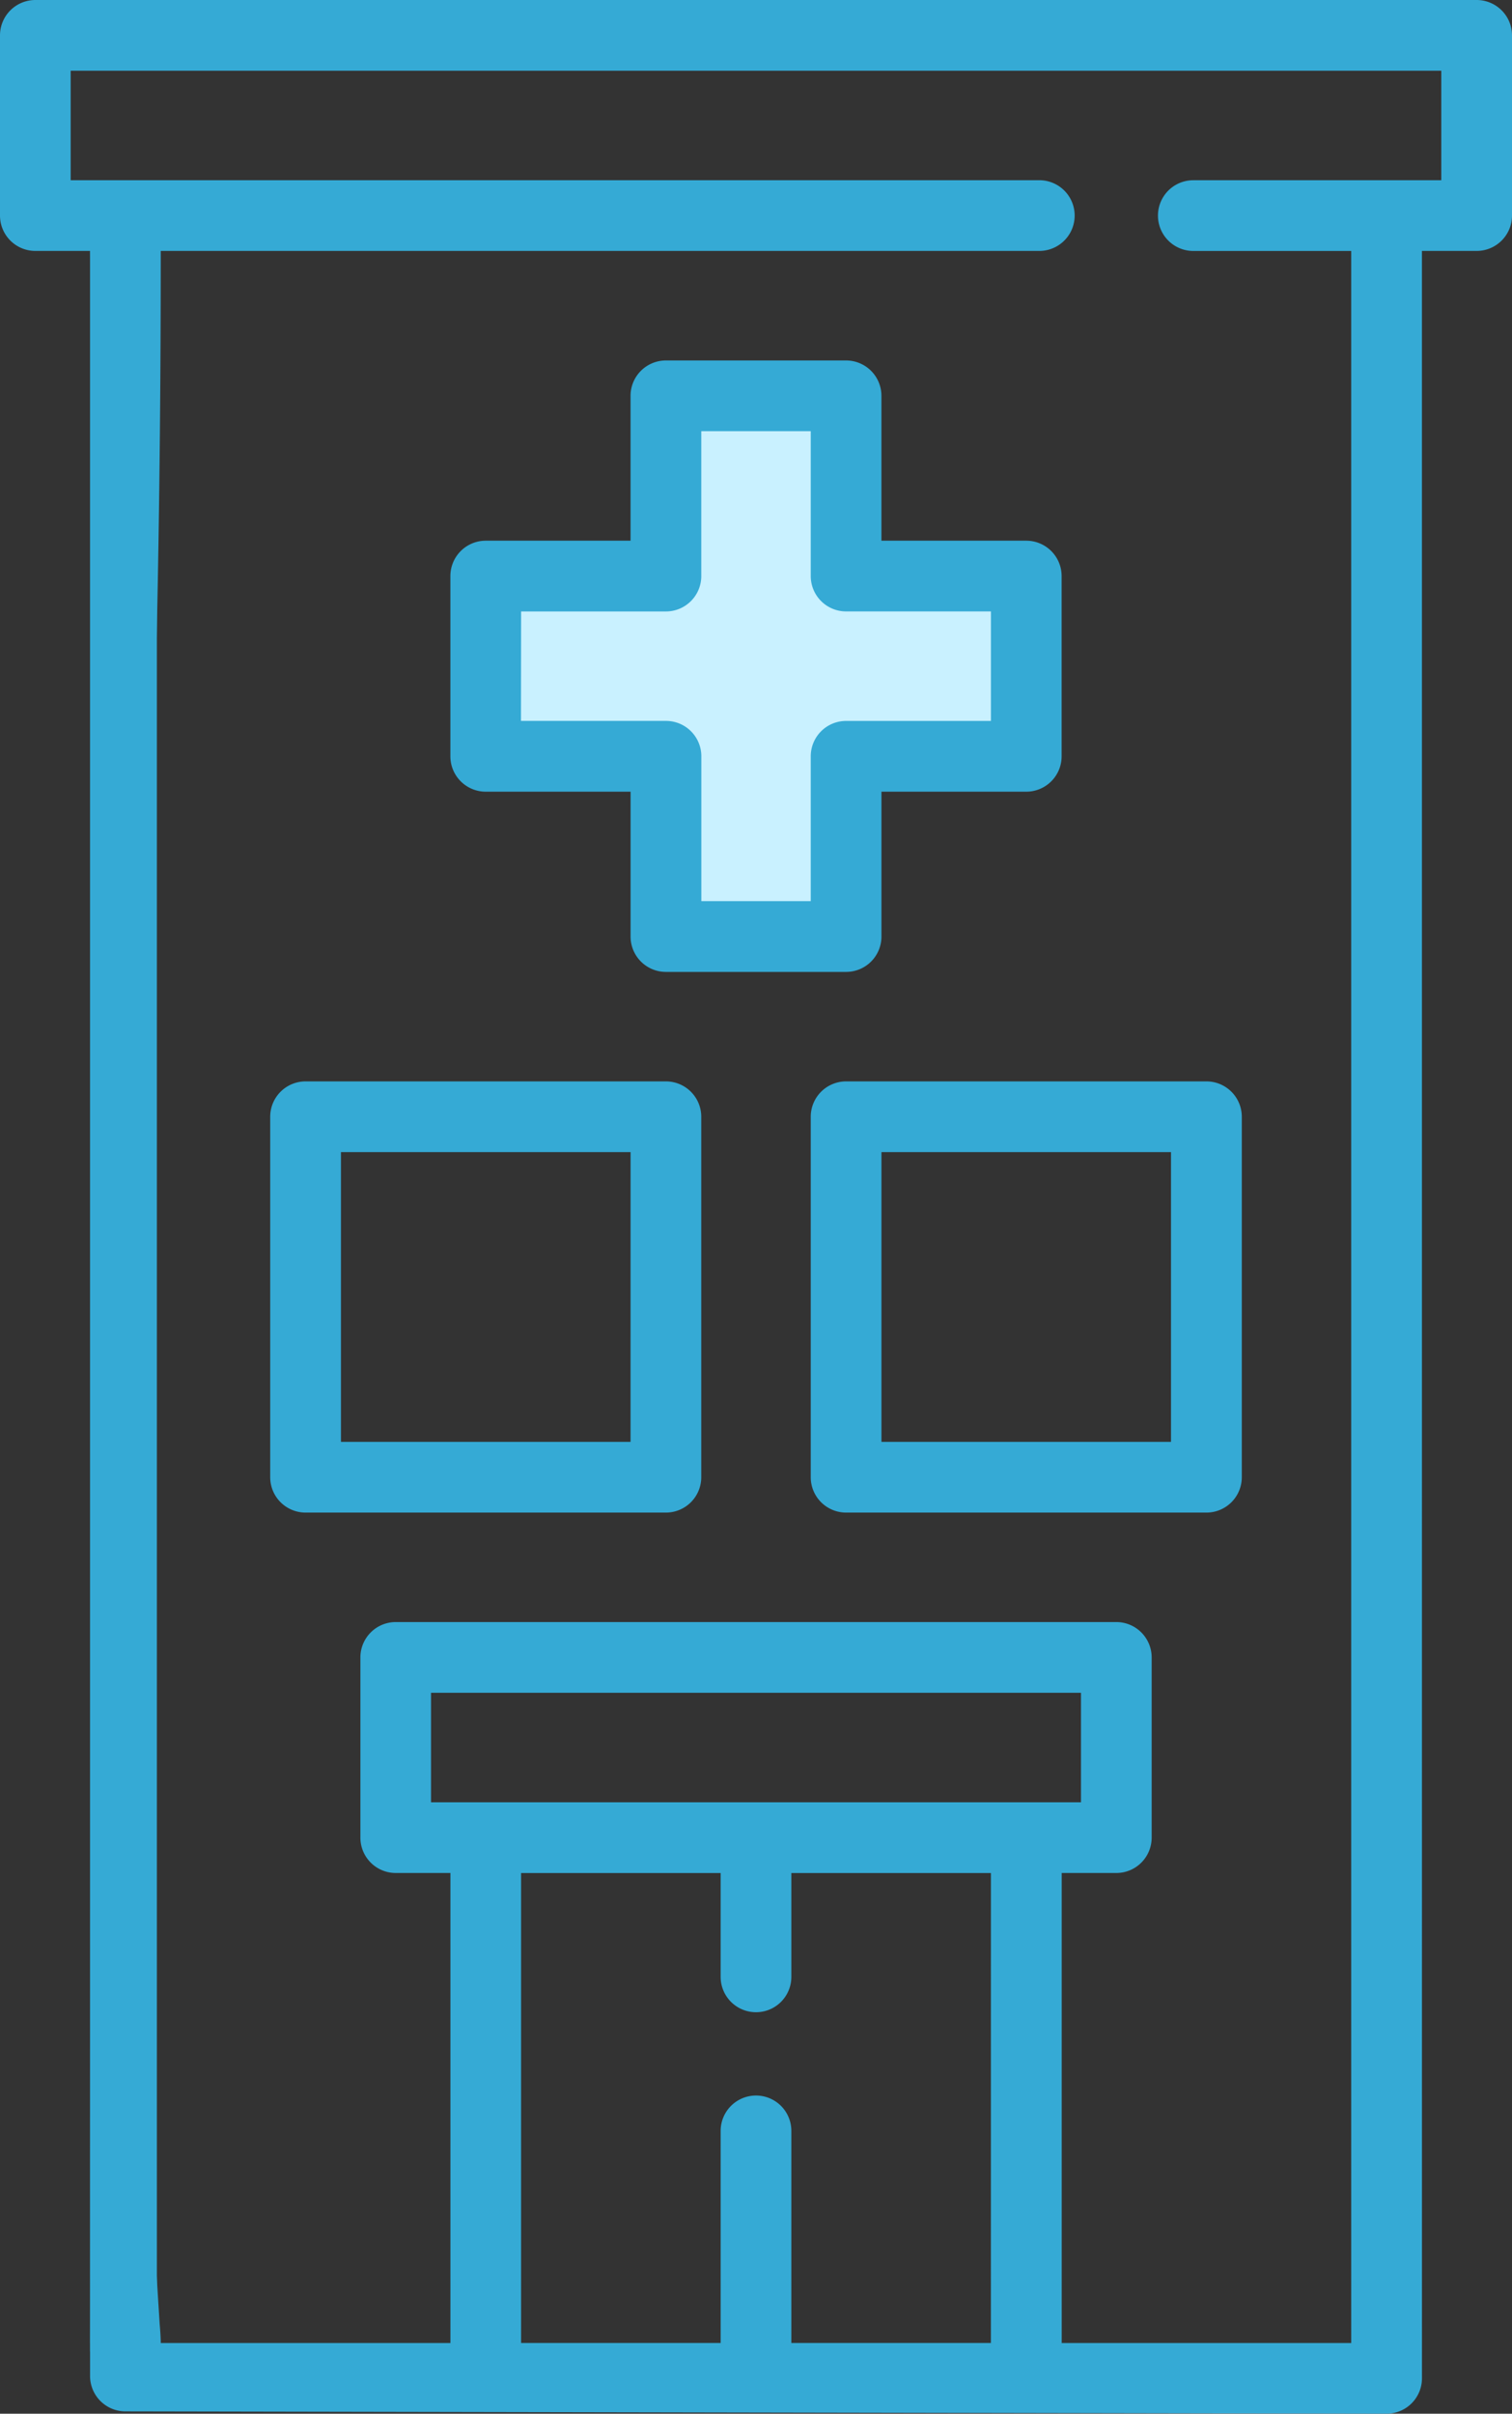
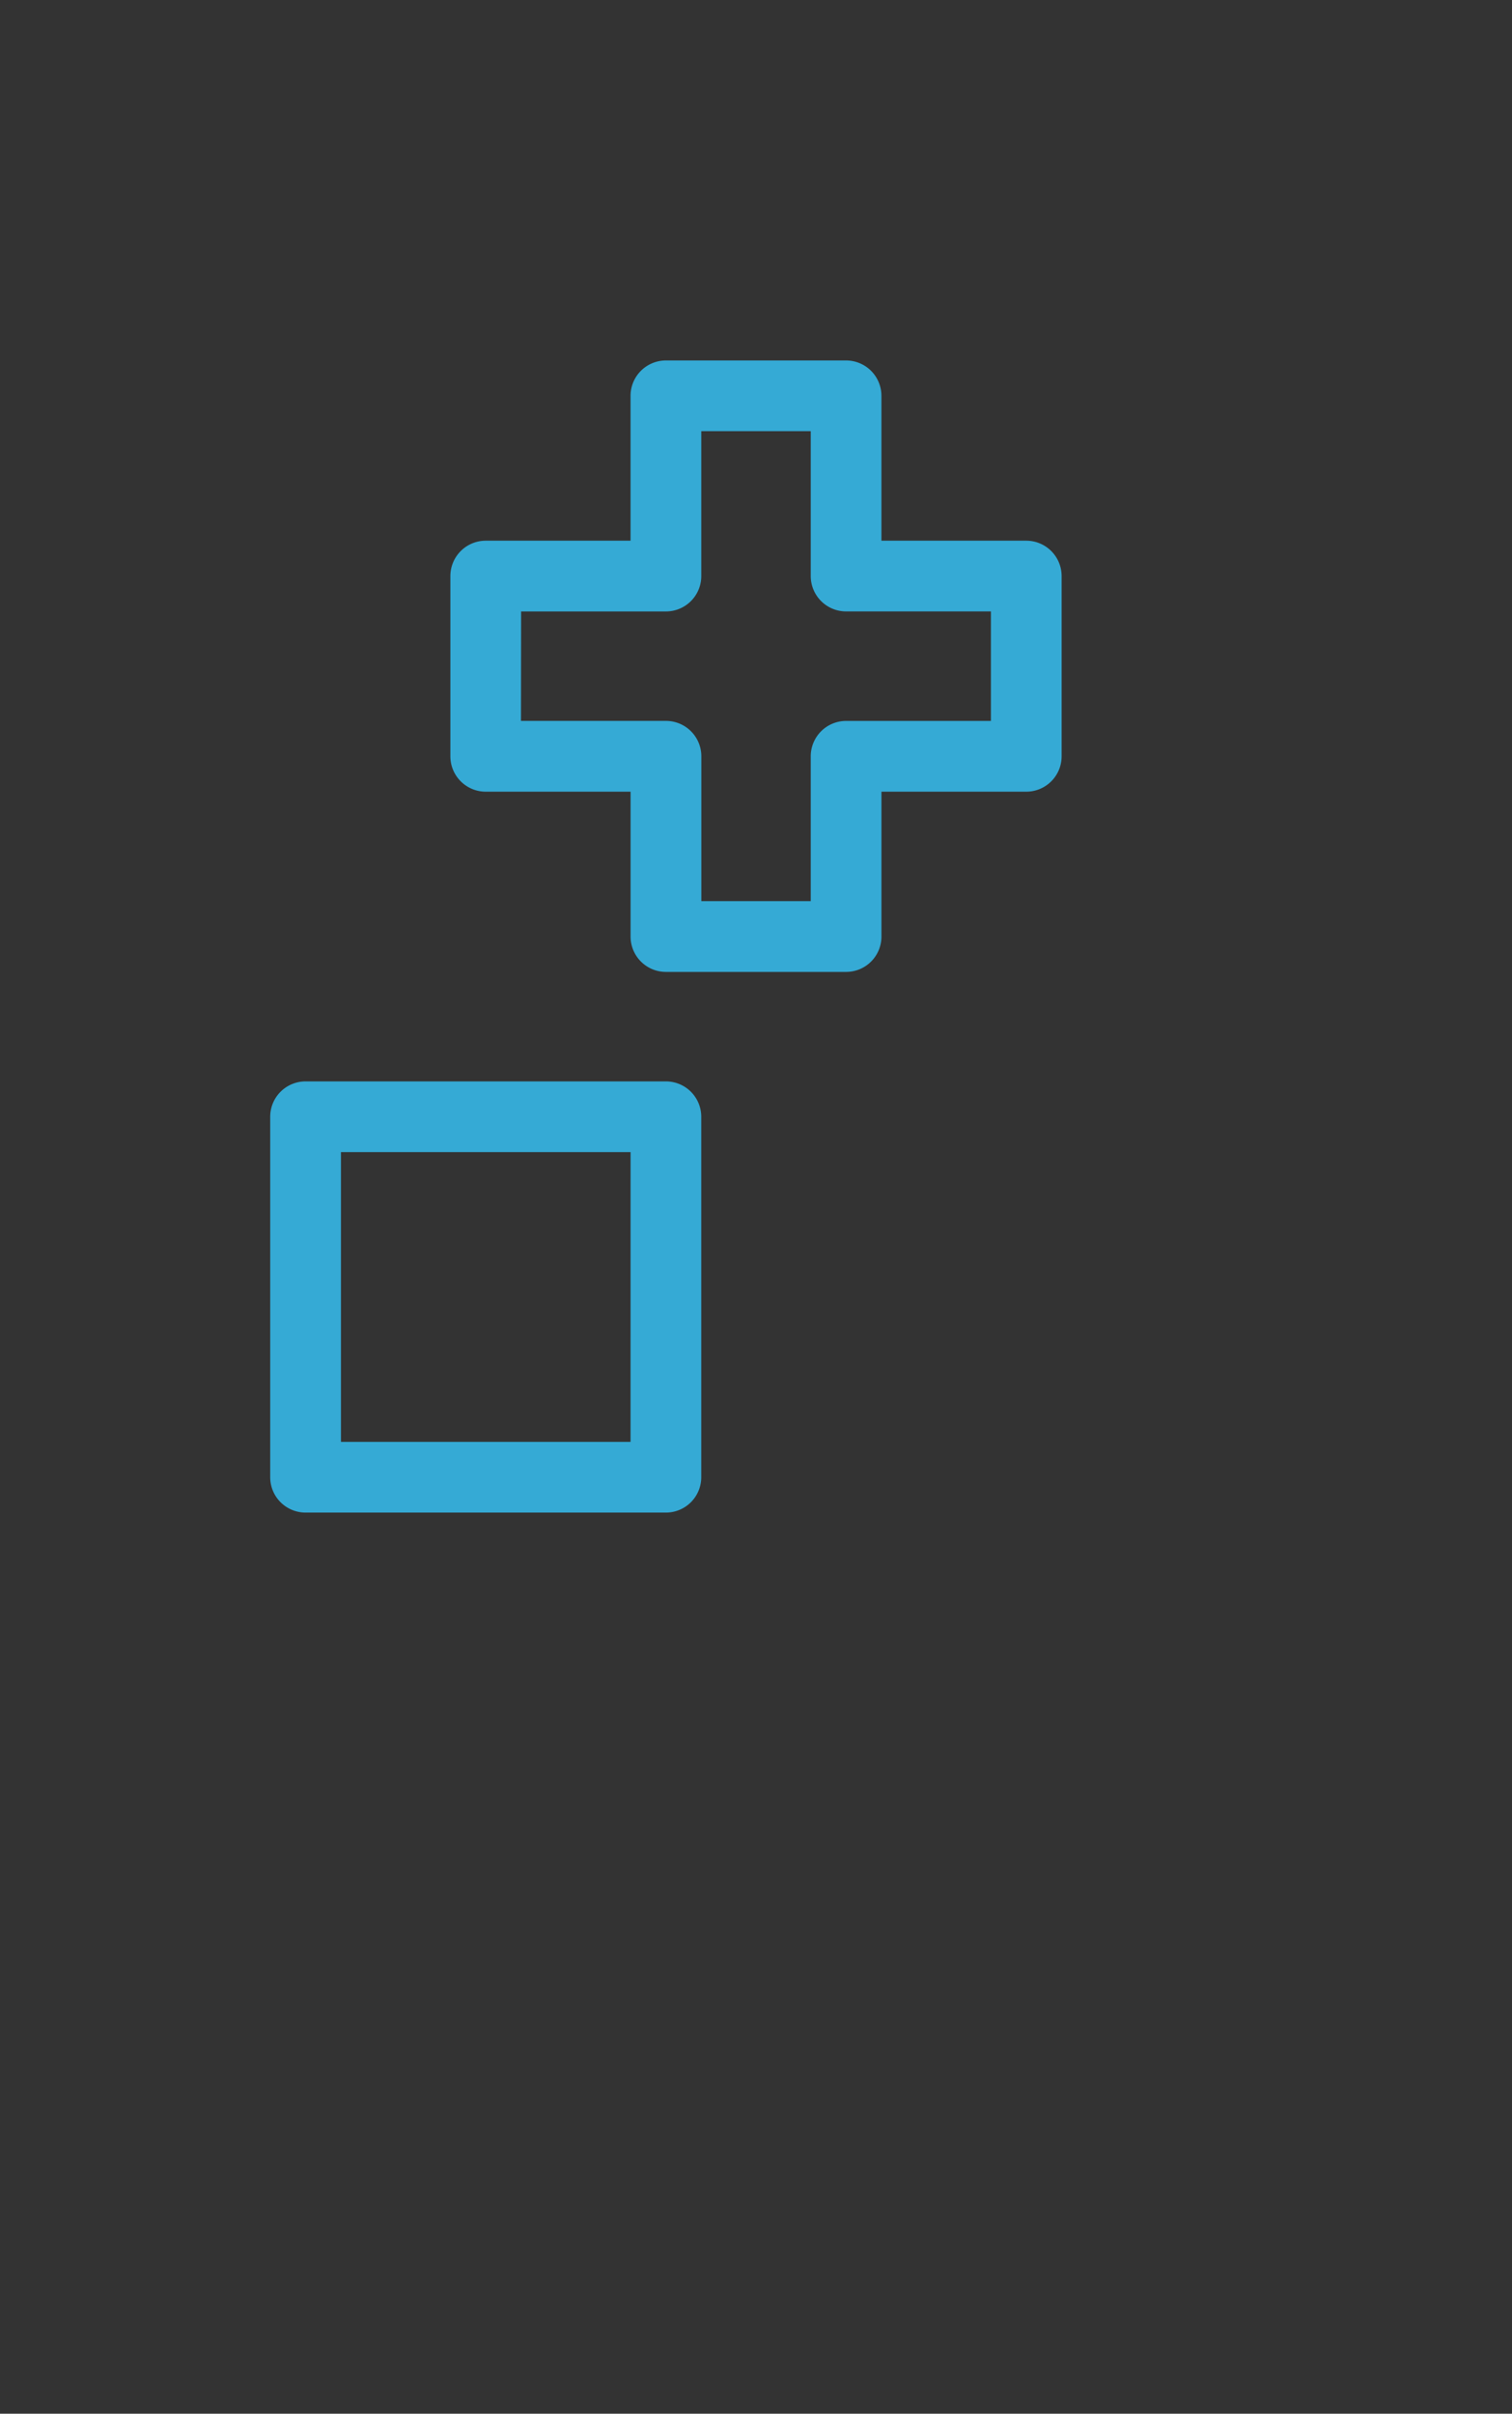
<svg xmlns="http://www.w3.org/2000/svg" width="54.49" height="86.956" viewBox="0 0 54.49 86.956">
  <rect x="0" y="0" width="54.49" height="86.956" fill="#333333" stroke="none" />
  <g id="hospital_1_" data-name="hospital (1)" transform="translate(-33.338)">
-     <path id="Path_846" data-name="Path 846" d="M218.135,90.457h-6.493V83.964H205.15v6.493h-6.493V96.95h6.493v6.493h6.493V96.95h6.493Z" transform="translate(-147.813 -69.704)" fill="#c9f1ff" />
    <g id="Group_741" data-name="Group 741" transform="translate(33.338 0)">
      <path id="Path_855" data-name="Path 855" d="M192.431,92h5.219v5.219a1.274,1.274,0,0,0,1.274,1.274h6.493a1.274,1.274,0,0,0,1.274-1.274V92h5.219a1.274,1.274,0,0,0,1.274-1.274V84.232a1.274,1.274,0,0,0-1.274-1.274H206.69V77.739a1.274,1.274,0,0,0-1.274-1.274h-6.493a1.274,1.274,0,0,0-1.274,1.274v5.219h-5.219a1.274,1.274,0,0,0-1.274,1.274v6.493A1.274,1.274,0,0,0,192.431,92Zm1.274-6.493h5.219a1.274,1.274,0,0,0,1.274-1.274V79.013h3.945v5.219a1.274,1.274,0,0,0,1.274,1.274h5.219v3.945h-5.219a1.274,1.274,0,0,0-1.274,1.274v5.219H200.2V90.724a1.274,1.274,0,0,0-1.274-1.274H193.7Z" transform="translate(-174.925 -63.479)" fill="#35aad5" />
      <path id="Path_856" data-name="Path 856" d="M167.186,229.385H154.2a1.274,1.274,0,0,0-1.274,1.274v12.986a1.274,1.274,0,0,0,1.274,1.274h12.986a1.274,1.274,0,0,0,1.274-1.274V230.659A1.274,1.274,0,0,0,167.186,229.385Zm-1.274,12.986H155.475V231.933h10.438Z" transform="translate(-143.188 -190.427)" fill="#35aad5" />
-       <path id="Path_857" data-name="Path 857" d="M281.876,229.385H268.891a1.274,1.274,0,0,0-1.274,1.274v12.986a1.274,1.274,0,0,0,1.274,1.274h12.986a1.274,1.274,0,0,0,1.274-1.274V230.659A1.274,1.274,0,0,0,281.876,229.385ZM280.6,242.371H270.165V231.933H280.6Z" transform="translate(-238.399 -190.427)" fill="#35aad5" />
-       <path id="Path_860" data-name="Path 860" d="M84.582,25.972V9.04h1.972a1.274,1.274,0,0,0,1.274-1.274V1.274A1.274,1.274,0,0,0,86.554,0H34.612a1.274,1.274,0,0,0-1.274,1.274V7.767A1.274,1.274,0,0,0,34.612,9.04h1.972c.083,22.405,0,17.419,0,76.558a1.274,1.274,0,0,0,1.274,1.274l45.451.083a1.274,1.274,0,0,0,1.274-1.274Zm0,6.493v0ZM69.048,84.407H61.857v-7.64a1.274,1.274,0,0,0-2.548,0v7.64H52.117V67.477h7.192v3.741a1.274,1.274,0,0,0,2.548,0V67.477h7.192ZM48.871,64.929V60.984H72.295v3.945ZM71.6,67.476h1.973A1.274,1.274,0,0,0,74.842,66.2V59.71a1.274,1.274,0,0,0-1.274-1.274H47.6a1.274,1.274,0,0,0-1.274,1.274V66.2A1.274,1.274,0,0,0,47.6,67.476H49.57V84.408H39.131c0-2.173-2.548-18.947-2.548,0l2.548-.083c-2.548-39.673,0-39.673,0-75.285H70.793a1.274,1.274,0,0,0,0-2.548H35.885V2.548H85.28V6.493H76.343a1.274,1.274,0,0,0,0,2.548h5.691V84.408H71.6ZM84.582,84.407v0Z" transform="translate(-33.338 0)" fill="#35aad5" />
-       <rect id="Rectangle_1165" data-name="Rectangle 1165" width="2.409" height="75.964" transform="translate(3.245 8.749)" fill="#35aad5" />
    </g>
  </g>
</svg>